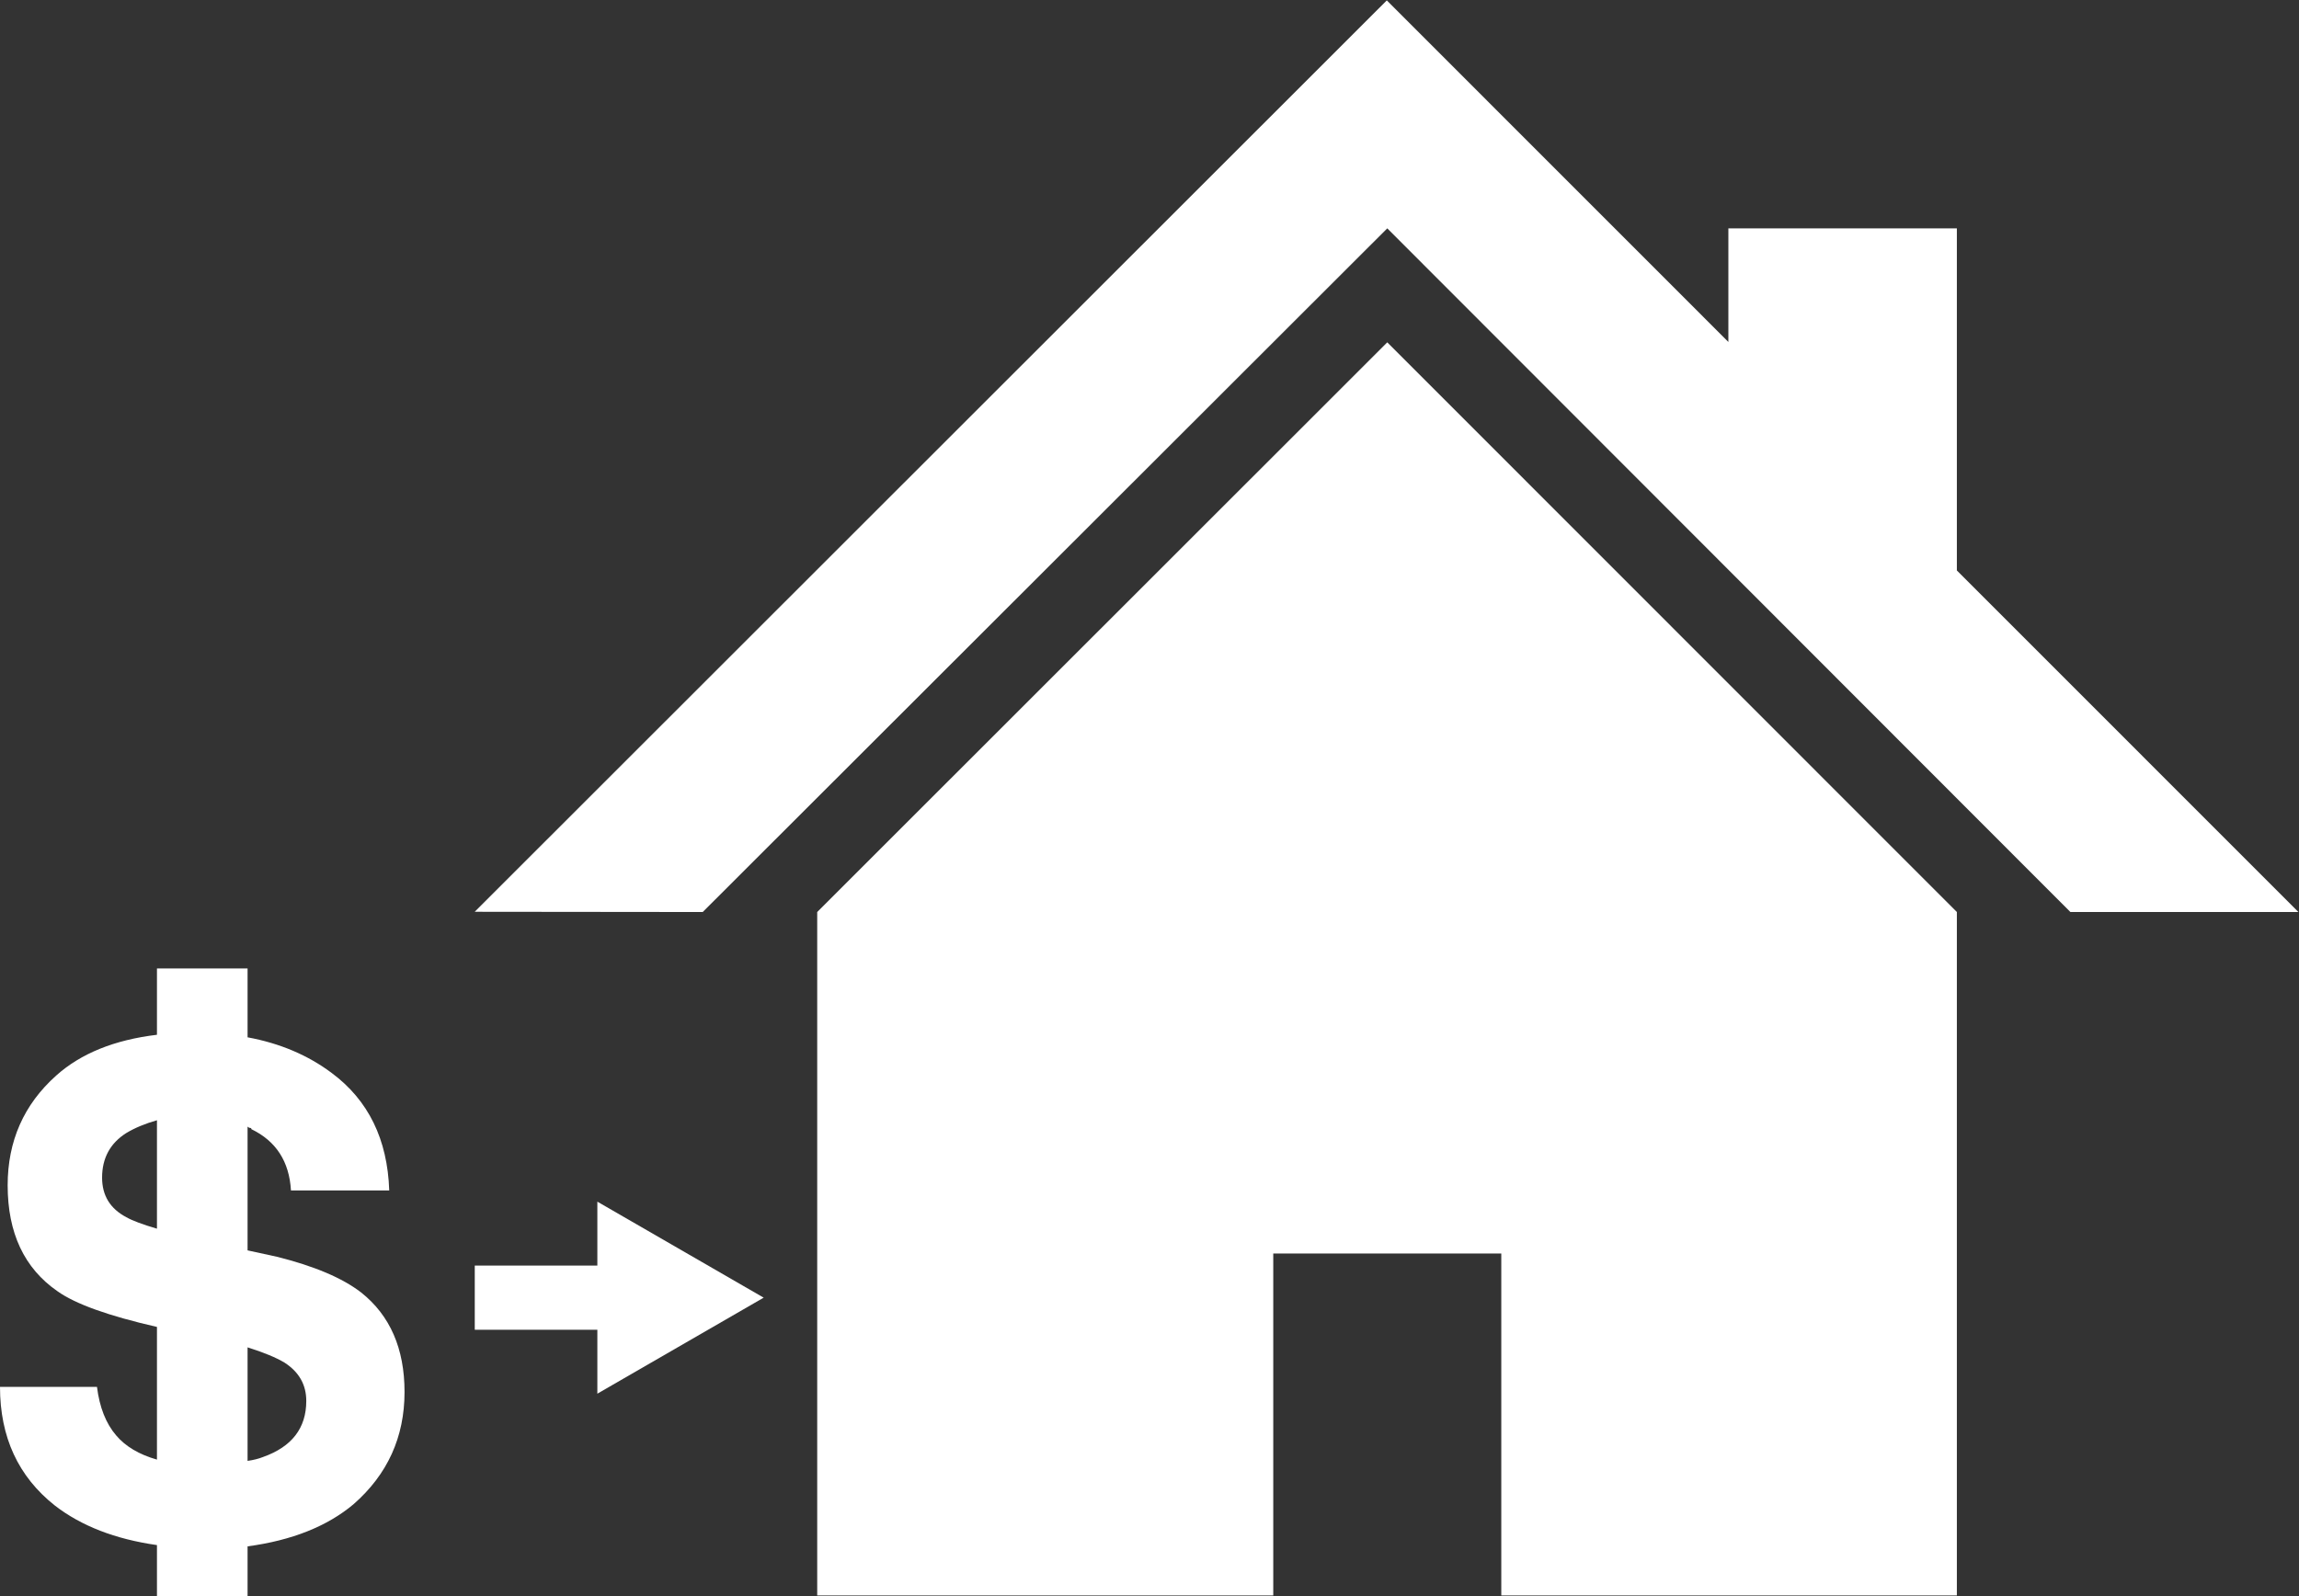
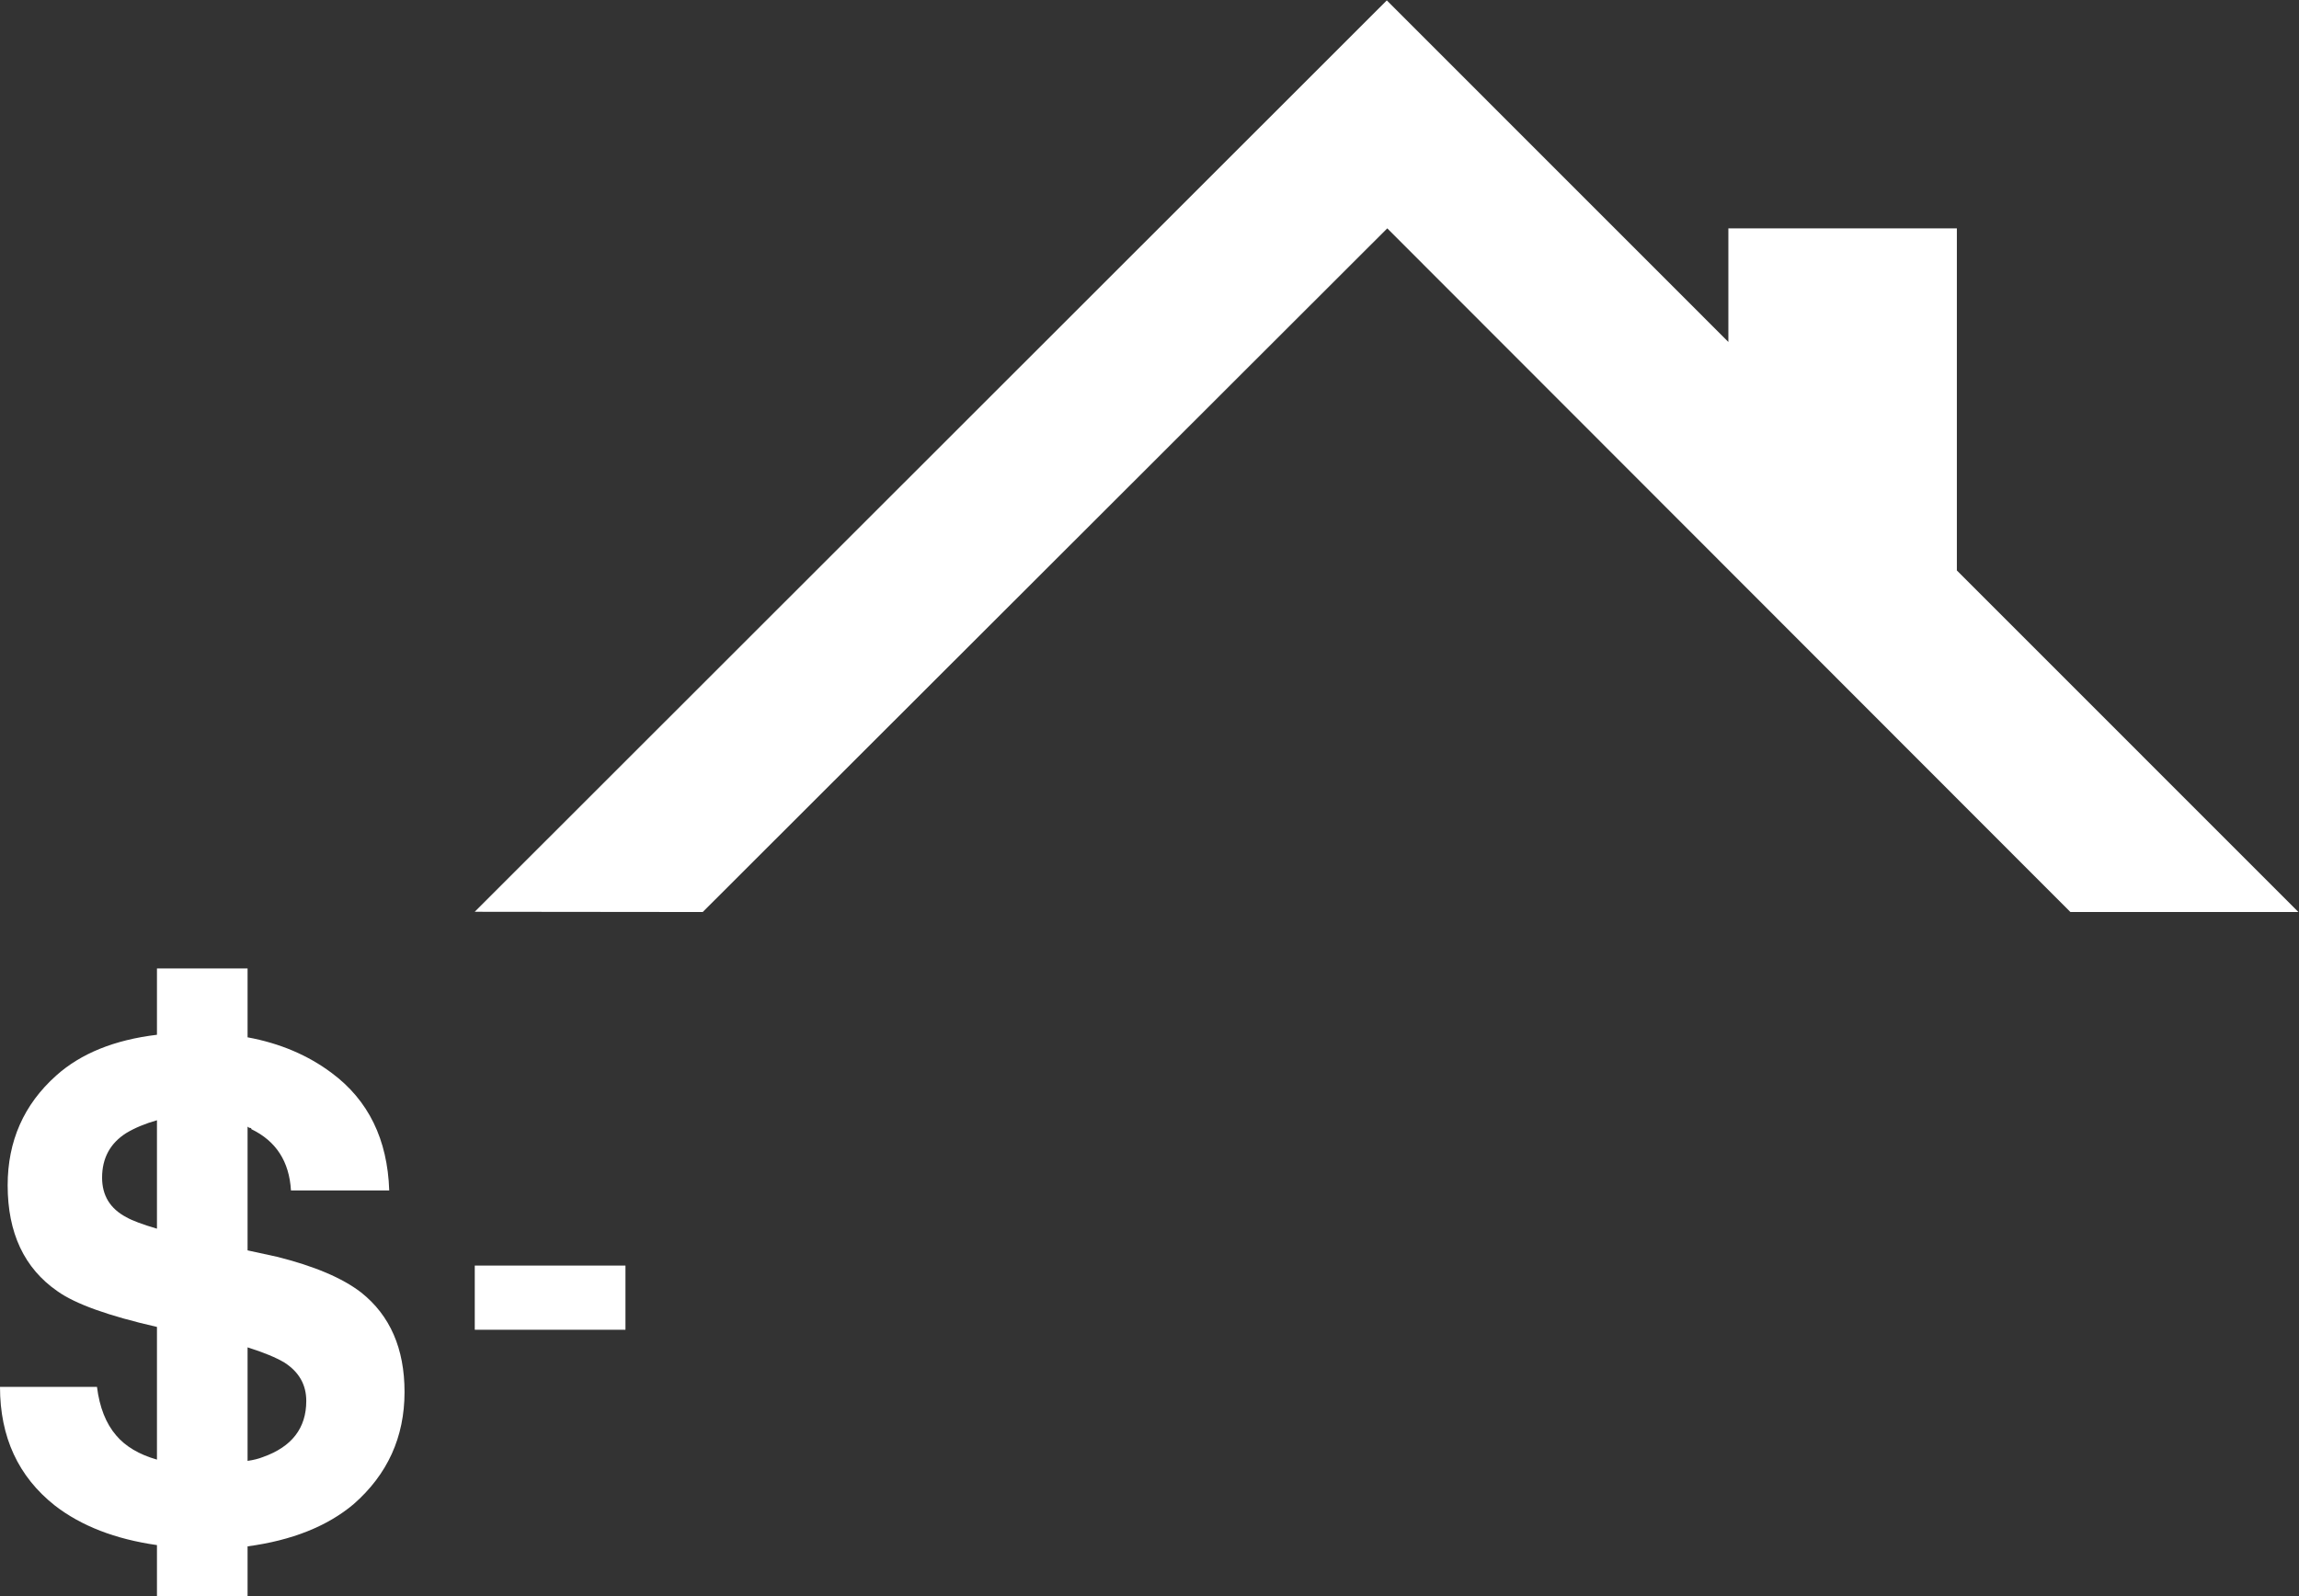
<svg xmlns="http://www.w3.org/2000/svg" viewBox="0 0 954.667 662.973" height="662.973" width="954.667" xml:space="preserve" id="svg2" version="1.1">
  <rect x="0" y="0" width="954.667" height="662.973" fill="#333333" stroke="none" />
  <defs id="defs6" />
  <g transform="matrix(1.333,0,0,-1.333,0,662.973)" id="g10">
    <g transform="scale(0.1)" id="g12">
-       <path id="path14" style="fill:#ffffff;fill-opacity:1;fill-rule:nonzero;stroke:none" d="M 4321.61,3906.81 2545.76,2131.7 V 2.16 H 3966.44 V 1067.68 h 710.35 V 2.16 H 6095.97 V 2131.7 L 4321.61,3906.81" />
-       <path id="path16" style="fill:#ffffff;fill-opacity:1;fill-rule:nonzero;stroke:none" d="m 6095.97,3196 v 1065.97 h -711.8 V 3908 L 4320.14,4972.33 1478.78,2132.43 2189.14,2131.7 4321.61,4261.97 6449.66,2131.7 h 710.32 L 6095.97,3196" />
+       <path id="path16" style="fill:#ffffff;fill-opacity:1;fill-rule:nonzero;stroke:none" d="m 6095.97,3196 v 1065.97 h -711.8 V 3908 L 4320.14,4972.33 1478.78,2132.43 2189.14,2131.7 4321.61,4261.97 6449.66,2131.7 h 710.32 " />
      <path id="path18" style="fill:#ffffff;fill-opacity:1;fill-rule:nonzero;stroke:none" d="m 818.941,433.34 c -13.257,-5.309 -29.156,-9.289 -47.714,-11.949 v 353.808 c 50.351,-15.898 88.781,-31.801 115.281,-47.679 45.055,-29.161 67.594,-68.918 67.594,-119.27 0,-84.809 -45.055,-143.121 -135.161,-174.91 z m -329.976,711.59 c -45.047,13.24 -76.848,25.17 -95.406,35.77 -50.352,26.5 -75.528,67.6 -75.528,123.25 0,60.95 25.176,107.32 75.528,139.13 26.519,15.9 58.316,29.16 95.406,39.76 z M 1125.03,946.16 c -58.29,45.051 -145.757,82.15 -262.354,111.3 l -91.449,19.88 v 385.62 c 2.656,-2.65 5.3,-3.98 7.957,-3.98 2.64,0 3.984,-1.32 3.984,-3.97 76.84,-37.1 117.941,-100.71 123.219,-190.81 H 1212.5 c -5.3,159.01 -64.93,280.91 -178.89,365.72 -74.215,55.67 -161.676,92.76 -262.383,111.33 v 214.66 H 488.965 v -206.73 c -132.5,-15.9 -237.184,-58.3 -314.055,-127.2 C 74.207,1531.87 23.855,1417.91 23.855,1280.09 c 0,-148.41 51.672,-258.4 155.036,-329.949 55.656,-39.75 159.019,-76.871 310.074,-111.332 v -413.43 c -55.649,15.902 -98.043,41.07 -127.199,75.519 -31.817,37.122 -51.692,87.473 -59.629,151.094 L 0,651.992 C 0,495.602 56.973,372.359 170.934,282.25 253.105,218.648 359.109,177.57 488.965,159.012 V 0 h 282.262 v 155.051 c 137.82,18.539 247.803,62.281 329.973,131.191 106,92.758 159.01,209.36 159.01,349.817 0,135.191 -45.05,238.531 -135.18,310.101 v 0" />
-       <path id="path20" style="fill:#ffffff;fill-opacity:1;fill-rule:nonzero;stroke:none" d="m 1478.99,930 h 900" />
      <path id="path22" style="fill:none;stroke:#ffffff;stroke-width:200;stroke-linecap:butt;stroke-linejoin:miter;stroke-miterlimit:10;stroke-dasharray:none;stroke-opacity:1" d="m 1478.99,930 h 469.42" />
-       <path id="path24" style="fill:#ffffff;fill-opacity:1;fill-rule:nonzero;stroke:none" d="M 1860.87,630.82 2378.99,930 1860.87,1229.18 V 630.82" />
    </g>
  </g>
</svg>